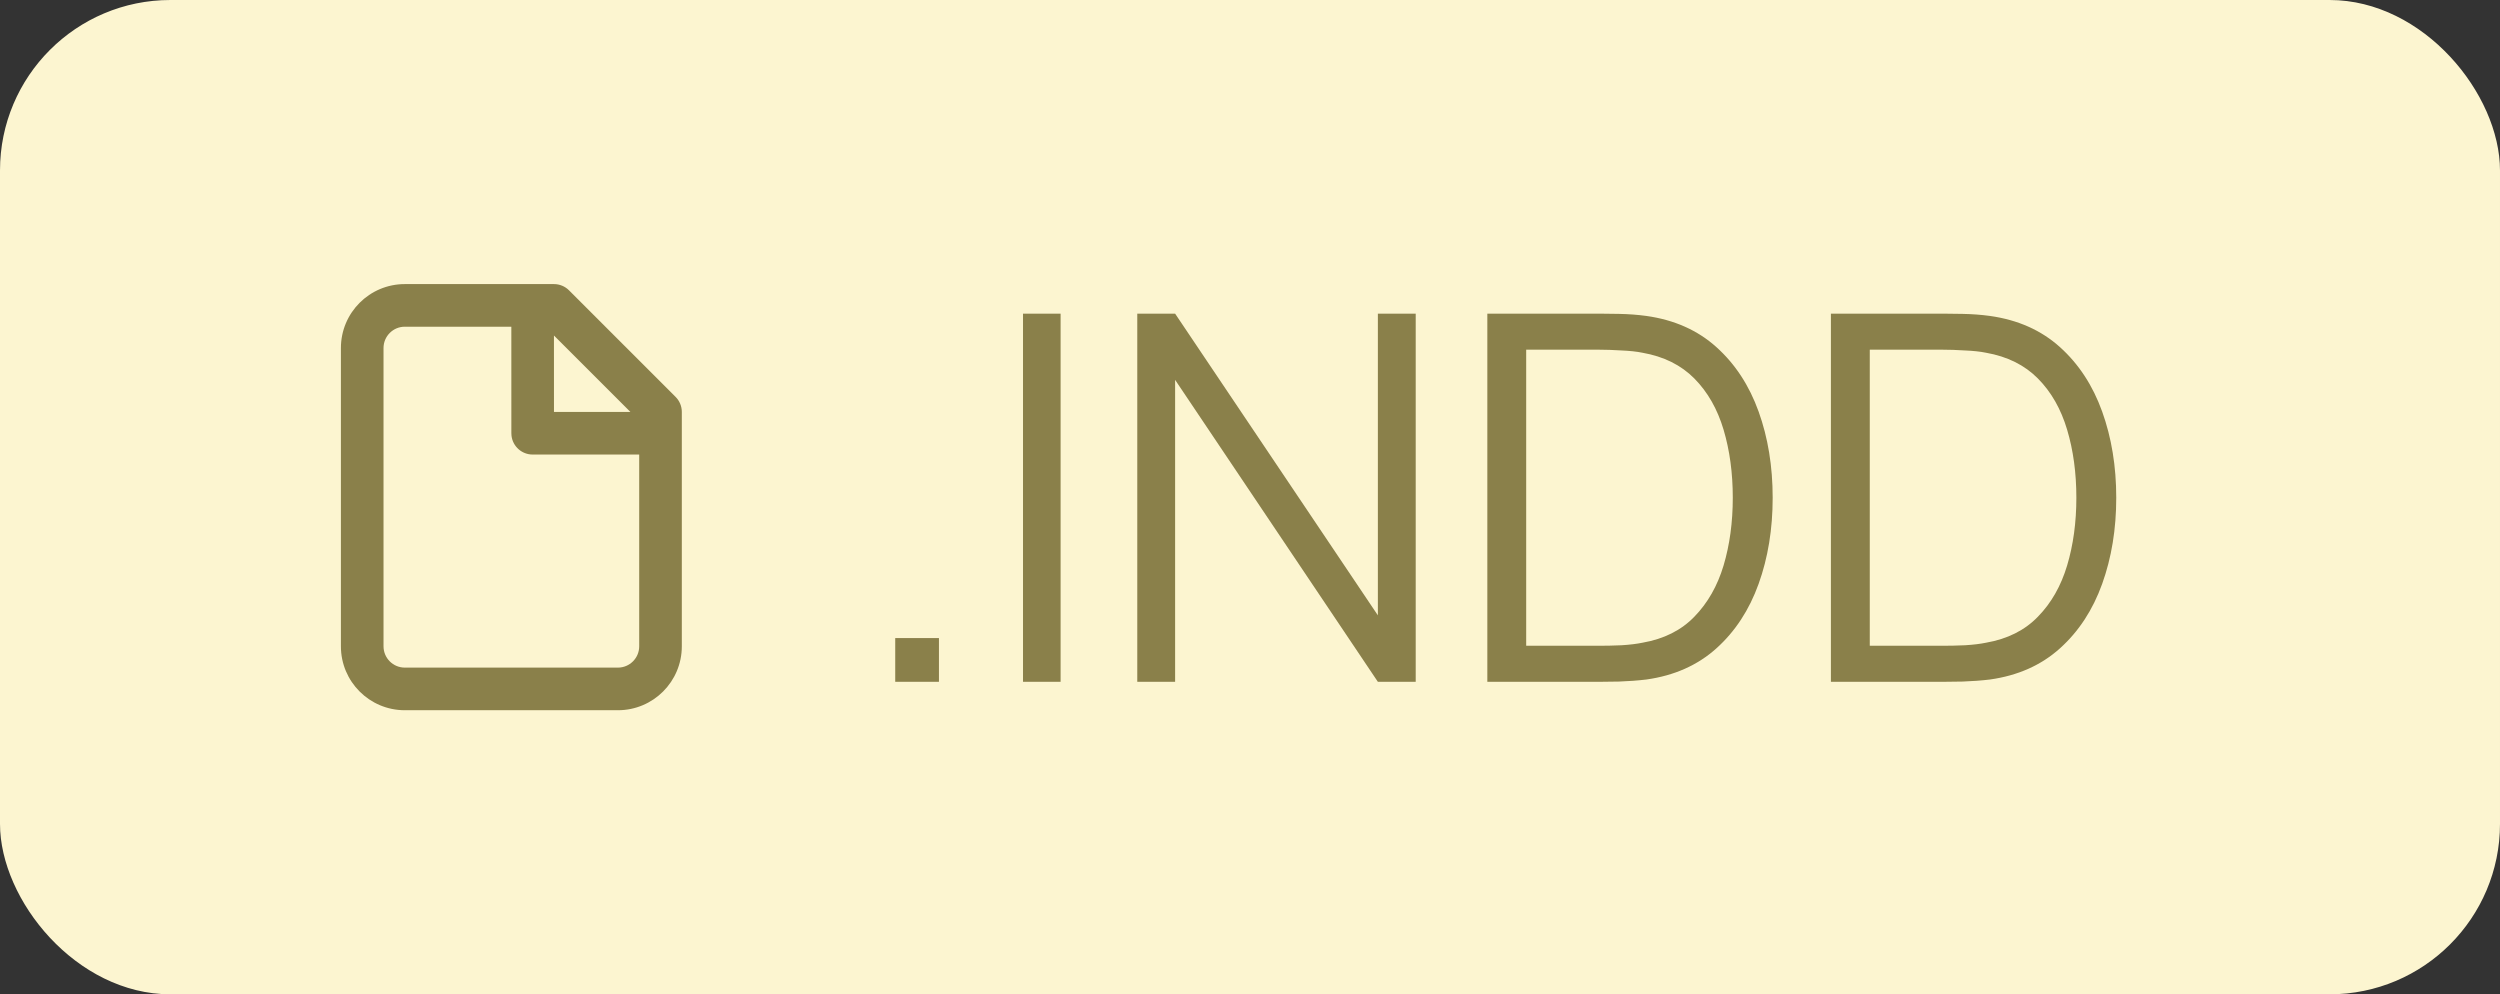
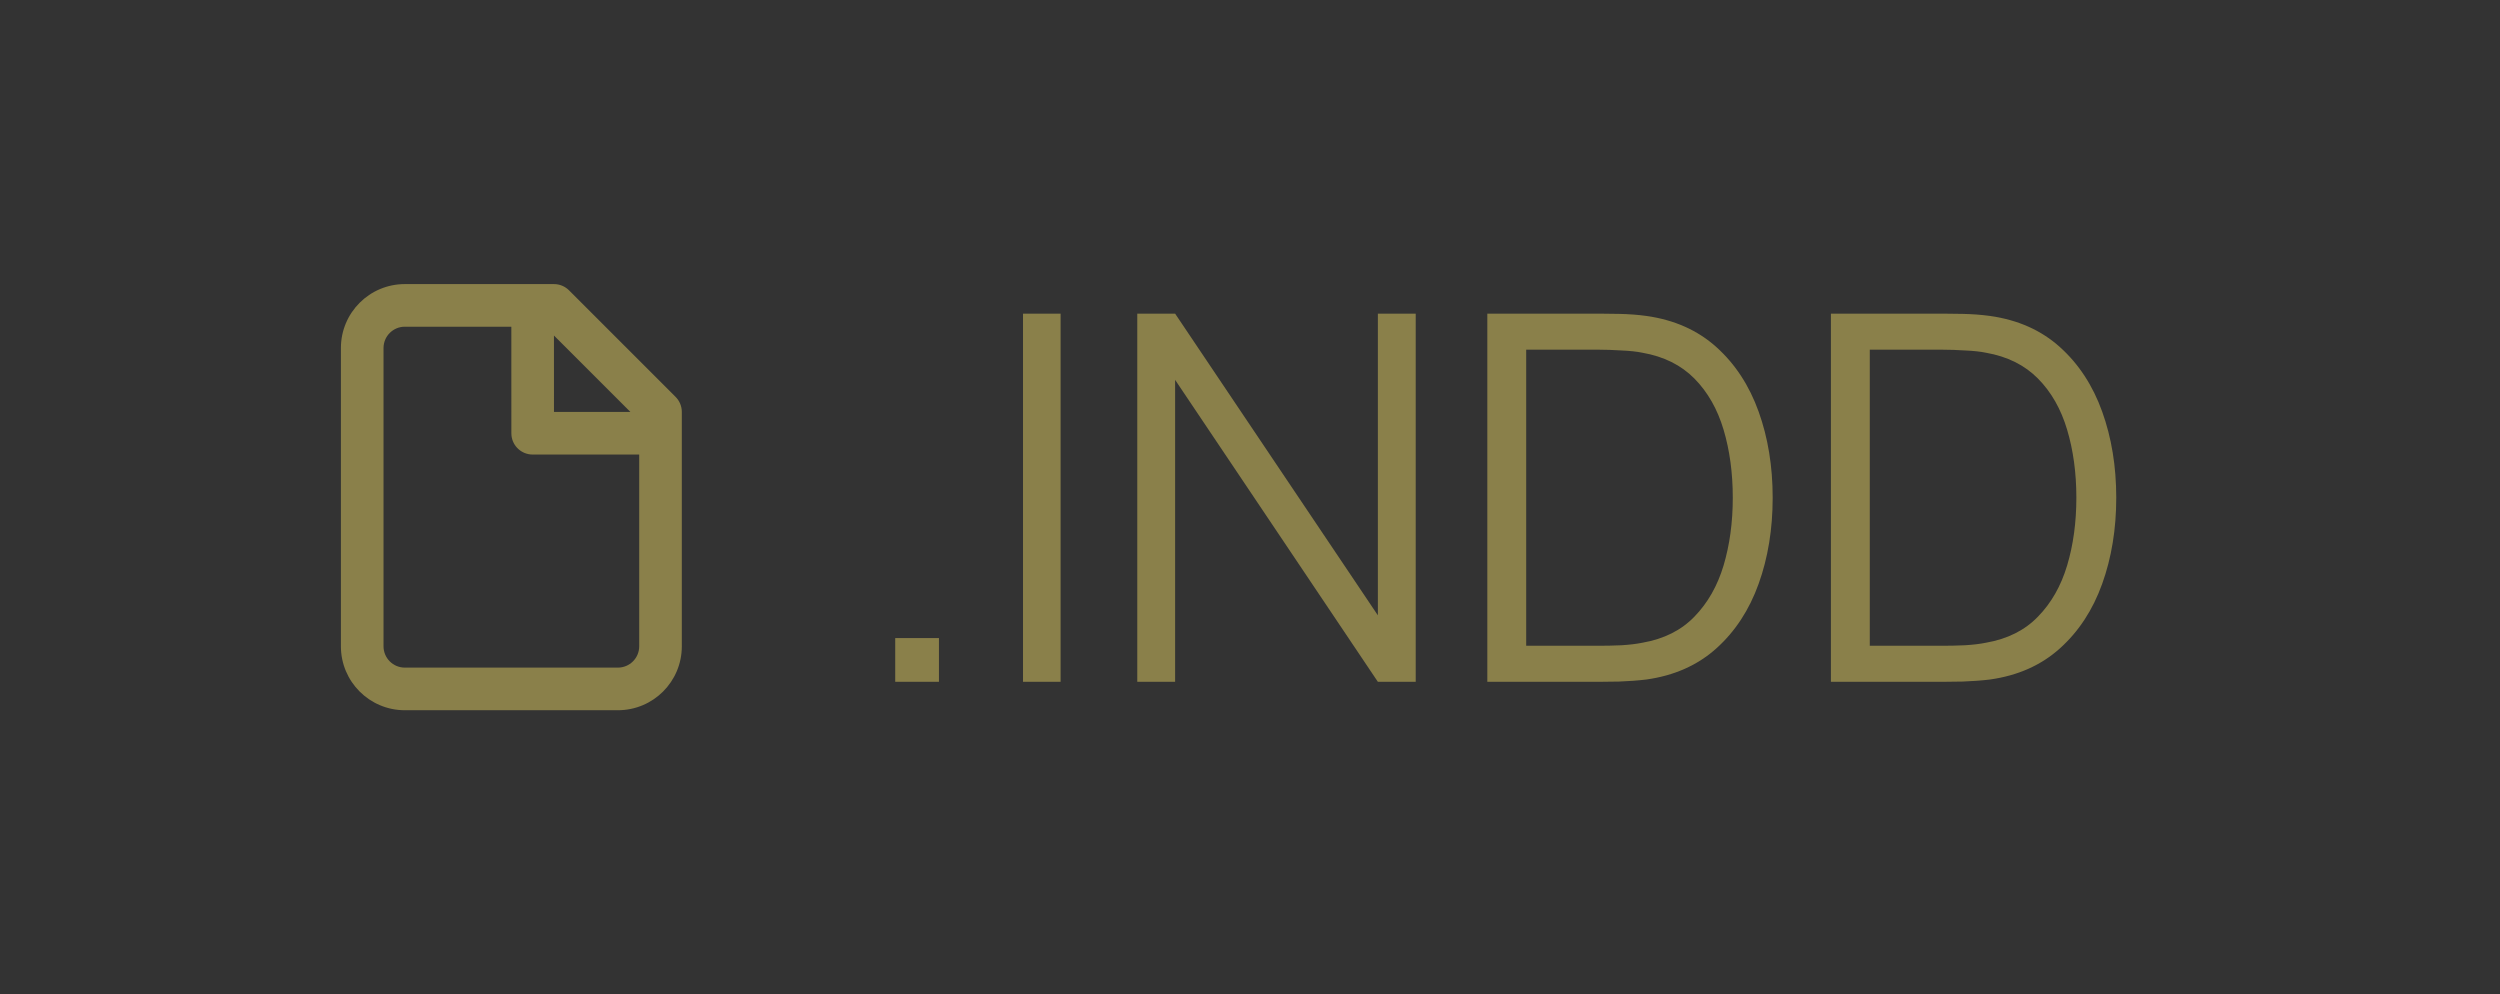
<svg xmlns="http://www.w3.org/2000/svg" width="88" height="35" viewBox="0 0 88 35" fill="none">
  <rect x="0" y="0" width="88" height="35" fill="#333333" stroke="none" />
-   <rect width="88" height="35" rx="6" fill="#FCF5D0" />
  <path fill-rule="evenodd" clip-rule="evenodd" d="M19.5 10C19.699 10 19.89 10.079 20.03 10.22L23.78 13.97C23.921 14.11 24 14.301 24 14.5V22.75C24 23.993 22.993 25 21.75 25H14.25C13.007 25 12 23.993 12 22.75V12.25C12 11.007 13.007 10 14.25 10H19.5ZM17.999 11.5H14.25C13.836 11.5 13.5 11.836 13.5 12.25V22.75C13.5 23.164 13.836 23.5 14.25 23.5H21.75C22.164 23.5 22.5 23.164 22.5 22.75V16H18.75C18.365 16 18.048 15.711 18.005 15.338L18 15.25L17.999 11.5ZM22.19 14.5L19.499 11.81L19.5 14.5H22.19Z" fill="#8A804A" />
  <path d="M31.512 24V22.461H33.051V24H31.512ZM36.01 24V11.04H37.333V24H36.01ZM40.032 24V11.04H41.364L48.501 21.66V11.04H49.833V24H48.501L41.364 13.371V24H40.032ZM52.354 24V11.04H56.287C56.425 11.04 56.659 11.043 56.989 11.049C57.325 11.055 57.646 11.079 57.952 11.121C58.936 11.259 59.758 11.625 60.418 12.219C61.078 12.813 61.573 13.569 61.903 14.487C62.233 15.405 62.398 16.416 62.398 17.52C62.398 18.624 62.233 19.635 61.903 20.553C61.573 21.471 61.078 22.227 60.418 22.821C59.758 23.415 58.936 23.781 57.952 23.919C57.652 23.955 57.331 23.979 56.989 23.991C56.647 23.997 56.413 24 56.287 24H52.354ZM53.722 22.731H56.287C56.533 22.731 56.797 22.725 57.079 22.713C57.367 22.695 57.613 22.665 57.817 22.623C58.573 22.491 59.182 22.185 59.644 21.705C60.112 21.225 60.454 20.625 60.67 19.905C60.886 19.179 60.994 18.384 60.994 17.52C60.994 16.65 60.886 15.852 60.67 15.126C60.454 14.4 60.112 13.8 59.644 13.326C59.176 12.852 58.567 12.549 57.817 12.417C57.613 12.375 57.364 12.348 57.07 12.336C56.782 12.318 56.521 12.309 56.287 12.309H53.722V22.731ZM64.448 24V11.04H68.38C68.519 11.04 68.752 11.043 69.082 11.049C69.418 11.055 69.74 11.079 70.046 11.121C71.029 11.259 71.852 11.625 72.511 12.219C73.171 12.813 73.666 13.569 73.996 14.487C74.326 15.405 74.492 16.416 74.492 17.52C74.492 18.624 74.326 19.635 73.996 20.553C73.666 21.471 73.171 22.227 72.511 22.821C71.852 23.415 71.029 23.781 70.046 23.919C69.746 23.955 69.424 23.979 69.082 23.991C68.74 23.997 68.507 24 68.38 24H64.448ZM65.816 22.731H68.38C68.626 22.731 68.891 22.725 69.172 22.713C69.46 22.695 69.707 22.665 69.91 22.623C70.666 22.491 71.275 22.185 71.737 21.705C72.206 21.225 72.547 20.625 72.763 19.905C72.98 19.179 73.088 18.384 73.088 17.52C73.088 16.65 72.98 15.852 72.763 15.126C72.547 14.4 72.206 13.8 71.737 13.326C71.269 12.852 70.66 12.549 69.91 12.417C69.707 12.375 69.457 12.348 69.163 12.336C68.876 12.318 68.615 12.309 68.38 12.309H65.816V22.731Z" fill="#8A804A" />
</svg>